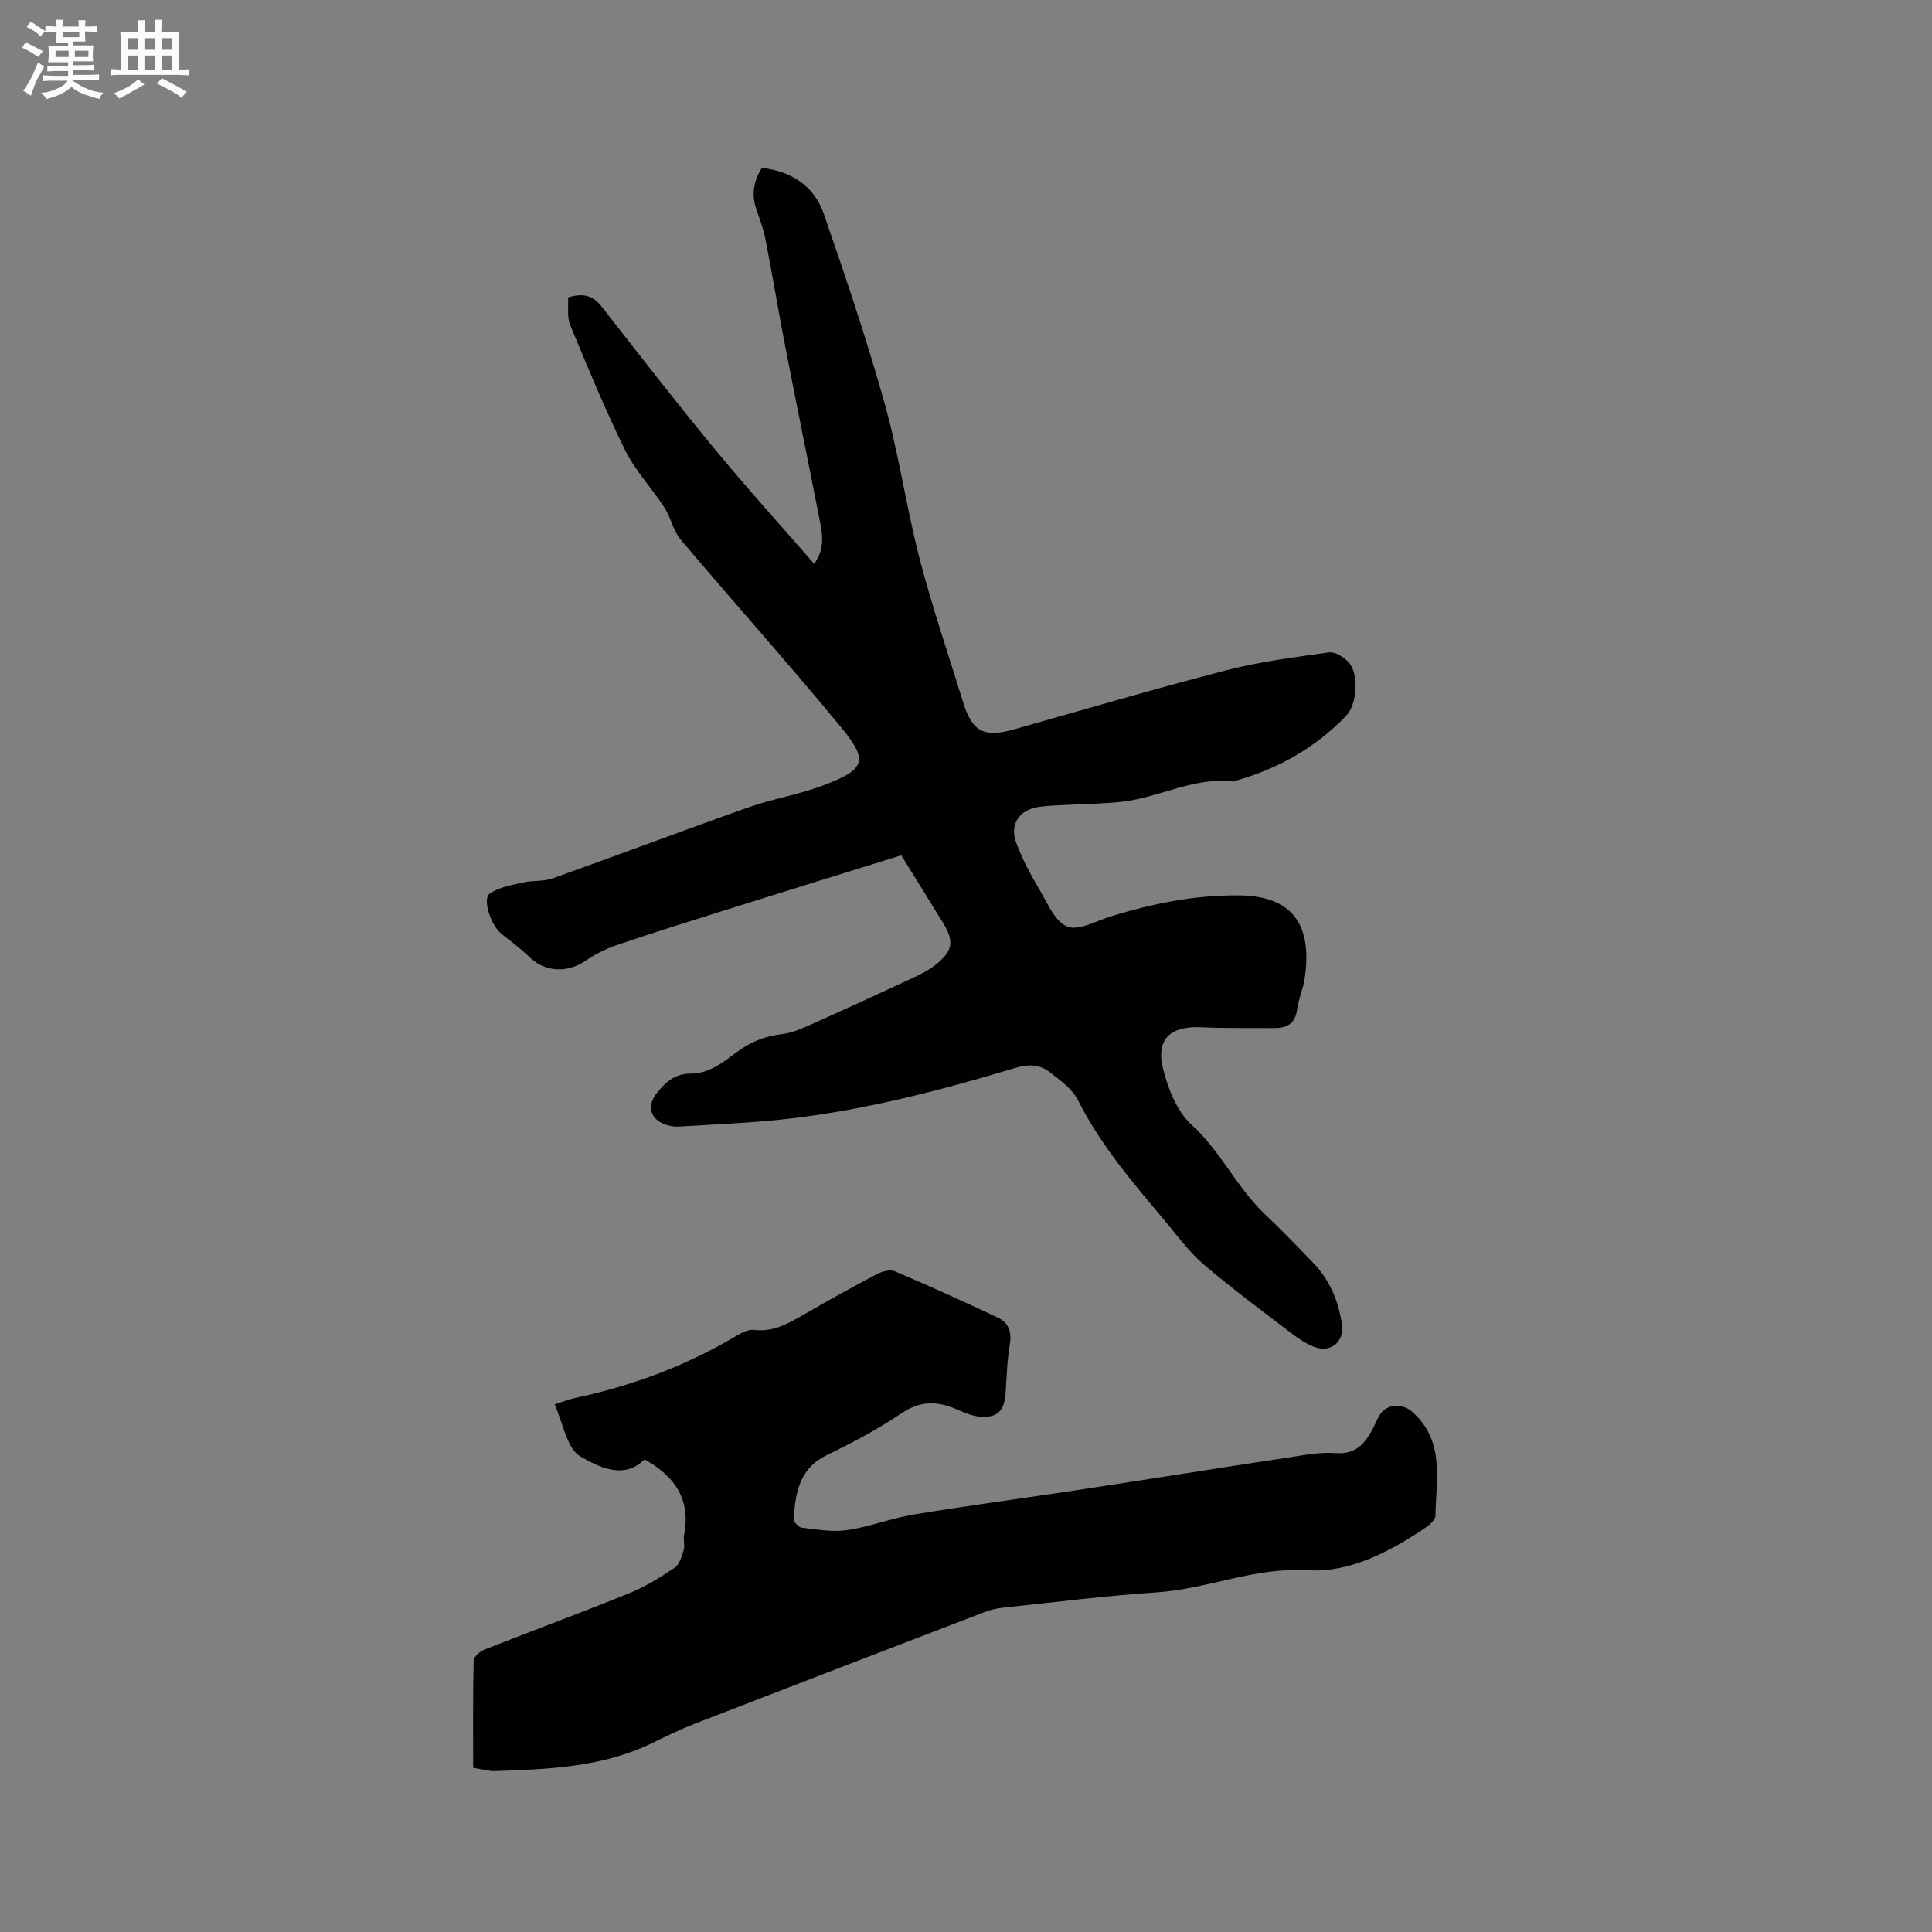
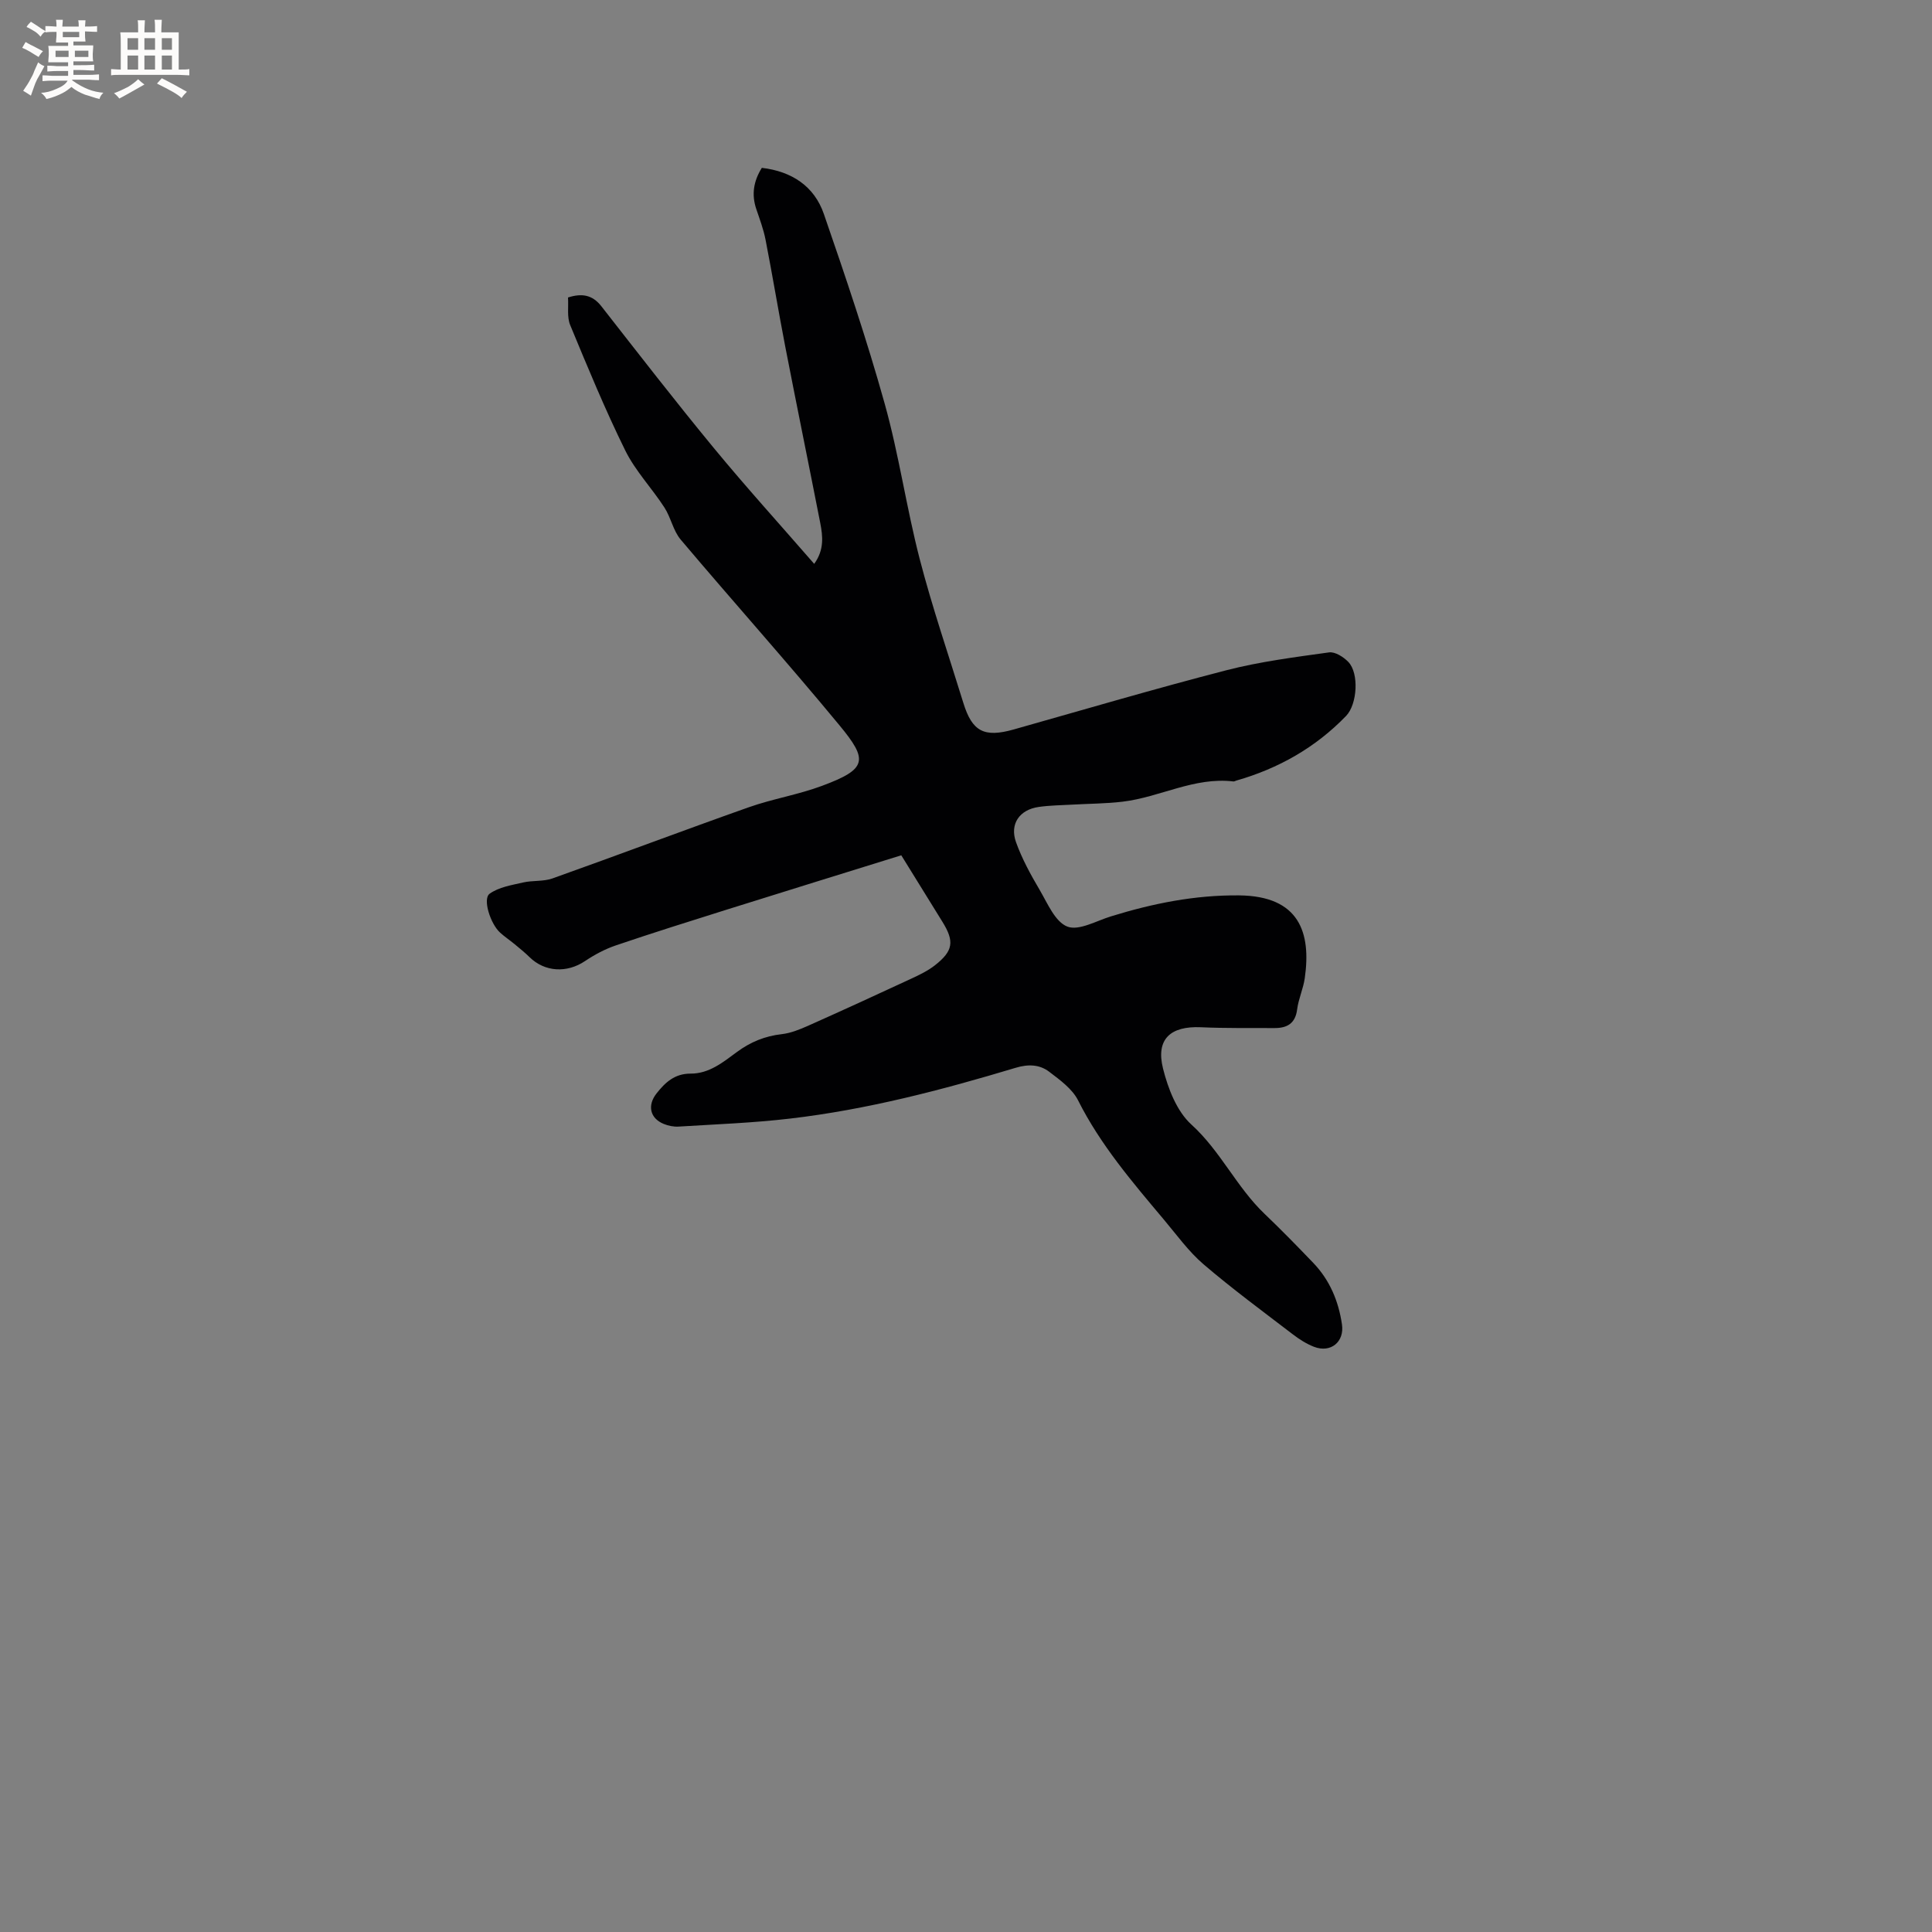
<svg xmlns="http://www.w3.org/2000/svg" enable-background="new 0 0 400 400" viewBox="0 0 400 400">
  <rect x="0" y="0" width="400" height="400" fill="#808080" stroke="none" />
  <path d="m186.6 177.08c-12.12 3.77-24.14 7.48-36.14 11.25-7.67 2.41-15.35 4.82-22.97 7.41-2.24.76-4.4 1.92-6.37 3.24-3.75 2.52-8.34 2.28-11.5-.83-.98-.96-2.06-1.83-3.11-2.7-.98-.81-2.05-1.52-2.98-2.37-1.99-1.81-3.65-6.96-2.16-8.04 1.89-1.37 4.54-1.78 6.92-2.33 1.99-.46 4.2-.17 6.09-.84 13.56-4.83 27.03-9.92 40.6-14.72 4.97-1.76 10.27-2.61 15.21-4.45 9.39-3.49 9.58-5.32 3.6-12.55-10.73-12.99-21.98-25.55-32.86-38.43-1.56-1.85-2.03-4.58-3.38-6.66-2.59-4-6-7.55-8.09-11.78-4.18-8.48-7.79-17.24-11.41-25.98-.69-1.66-.32-3.75-.45-5.71 2.89-.92 5.05-.55 6.9 1.81 7.7 9.84 15.35 19.73 23.3 29.37 6.66 8.08 13.7 15.84 20.77 23.97 2.1-2.9 1.79-5.71 1.25-8.48-2.38-12.15-4.87-24.28-7.23-36.44-1.43-7.38-2.65-14.8-4.09-22.18-.42-2.16-1.21-4.26-1.92-6.36-1.02-3.02-.56-5.79 1.15-8.53 6.19.73 10.85 3.79 12.84 9.55 4.49 12.99 8.9 26.04 12.59 39.26 2.96 10.58 4.5 21.55 7.26 32.2 2.6 10.03 5.98 19.86 9.03 29.77 1.83 5.95 4.32 7.22 10.42 5.5 14.66-4.14 29.28-8.45 44.03-12.26 6.95-1.79 14.14-2.71 21.27-3.7 1.23-.17 2.99.94 3.98 1.97 2.27 2.35 1.86 8.78-.45 11.18-6.34 6.56-14 10.89-22.73 13.39-.2.06-.41.2-.61.18-8.08-.97-15.21 3.27-22.94 4.19-3.45.41-6.95.41-10.42.61-2.32.13-4.66.15-6.95.48-3.97.57-6.04 3.51-4.7 7.28 1.23 3.44 3.03 6.72 4.89 9.88 1.64 2.79 3.21 6.63 5.74 7.61 2.39.92 6.01-1.19 9.04-2.12 8.64-2.67 17.36-4.43 26.52-4.34 12.47.12 14.95 7.68 13.6 17.13-.31 2.19-1.3 4.28-1.58 6.47-.37 2.92-2.07 3.88-4.68 3.87-5.08-.03-10.17.06-15.25-.17-6.3-.28-9.36 2.46-7.84 8.55 1.04 4.15 2.85 8.85 5.87 11.59 6.04 5.48 9.36 12.97 15.16 18.5 3.45 3.29 6.78 6.71 10.08 10.15 3.41 3.56 5.23 7.9 5.94 12.74.53 3.6-2.32 5.97-5.79 4.63-1.55-.6-3.03-1.54-4.36-2.56-6.23-4.77-12.56-9.43-18.51-14.52-3.1-2.66-5.55-6.09-8.21-9.25-6.54-7.78-13.14-15.49-17.77-24.7-1.2-2.38-3.74-4.21-5.97-5.91-1.99-1.52-4.34-1.61-6.93-.83-15.32 4.61-30.8 8.66-46.72 10.52-7.66.9-15.4 1.18-23.1 1.66-1.02.06-2.13-.17-3.08-.56-2.86-1.18-3.39-3.85-1.49-6.28 1.83-2.34 3.81-4.14 7.07-4.13 3.84.02 6.72-2.36 9.6-4.48 2.8-2.07 5.8-3.3 9.28-3.69 1.84-.21 3.67-.95 5.39-1.71 7.15-3.19 14.26-6.45 21.36-9.75 1.72-.8 3.48-1.64 4.95-2.79 3.81-2.99 4.07-4.95 1.56-9.01-2.8-4.52-5.58-9.01-8.52-13.77z" fill="#010103" />
-   <path d="m97.96 366c0-7.44-.07-14.84.11-22.24.02-.79 1.36-1.89 2.32-2.27 9.94-3.92 19.98-7.61 29.88-11.63 3.31-1.34 6.42-3.27 9.39-5.26 1.01-.68 1.48-2.34 1.88-3.66.29-.97-.11-2.14.09-3.16 1.42-7.26-1.85-12.14-8.2-15.63-4.31 4.34-9.59 1.49-13.25-.6-2.83-1.62-3.58-6.9-5.36-10.79 1.85-.58 3.13-1.09 4.45-1.37 11.79-2.52 22.92-6.69 33.3-12.88 1.05-.63 2.4-1.3 3.51-1.17 3.88.48 6.95-1.21 10.09-3.03 5.04-2.92 10.13-5.75 15.29-8.47 1.1-.58 2.79-1.07 3.8-.64 7.17 3.05 14.28 6.27 21.33 9.6 2.21 1.04 2.93 2.95 2.48 5.57-.57 3.33-.64 6.75-.88 10.13-.26 3.63-1.69 5.09-5.34 4.8-1.63-.13-3.25-.86-4.78-1.52-3.93-1.7-7.46-1.83-11.33.77-4.9 3.29-10.16 6.12-15.49 8.68-5.45 2.62-6.57 7.22-6.92 13.25-.03.59 1 1.73 1.63 1.8 3.12.36 6.34.96 9.39.52 4.69-.69 9.21-2.48 13.9-3.25 11.27-1.85 22.6-3.35 33.89-5.06 14.65-2.23 29.29-4.57 43.95-6.79 3.14-.48 6.35-1.08 9.47-.85 4.07.31 5.99-1.91 7.62-4.94.55-1.03.93-2.15 1.58-3.11 1.52-2.23 4.64-2.24 6.58-.54 6.88 6.06 4.98 14.06 4.85 21.62-.02.98-1.62 2.13-2.72 2.86-7.18 4.77-15.3 8.89-23.62 8.36-11.02-.7-20.8 3.88-31.35 4.58-10.66.71-21.28 2.06-31.91 3.18-1.24.13-2.51.43-3.67.87-19.96 7.66-39.92 15.33-59.86 23.06-3.05 1.18-6.02 2.62-8.97 4.06-10.3 5.04-21.43 5.44-32.56 5.83-1.23.07-2.46-.34-4.57-.68z" fill="#010103" />
  <g fill="#fcfbfa">
    <path d="m6.8 9.5c.6.3 1.3.7 2.1 1.1-.4.4-.7.8-.9 1.2-.7-.4-1.3-.8-1.8-1.1s-1.1-.6-1.6-.8c.2-.4.5-.8.7-1.2.4.2.8.5 1.5.8zm.9 6.9c-.3.6-.5 1.1-.7 1.7s-.4 1.1-.6 1.7c-.6-.4-1.1-.7-1.6-1 .7-1 1.2-1.8 1.5-2.4.3-.5.6-1.1.8-1.7.3-.6.5-1.2.8-1.8.3.3.8.6 1.3.8-.7 1.3-1.2 2.2-1.5 2.7zm.1-11c.4.3 1 .7 1.7 1.1-.5.2-.8.6-1.1 1.1-.5-.6-1-1-1.4-1.2s-.9-.6-1.5-.8c.2-.4.5-.7.9-1.1.5.3.9.6 1.4.9zm10.5 13.1c1 .4 2 .6 3.1.7-.4.4-.7.8-.8 1.3-.9-.2-1.9-.6-3-.9-1-.4-2-.9-2.8-1.6-.5.4-1.1.9-1.9 1.3s-1.9.9-3.3 1.2c-.1-.3-.5-.8-1.1-1.3 1 0 2.1-.3 3.2-.8 1.2-.5 1.9-1 2.3-1.7h-3.2c-.4 0-1 0-2 .1v-1.2c1 0 1.7.1 2 .1h3.3v-1h-2.3c-.2 0-.9 0-2 .1v-1.2c1.2 0 1.9.1 2 .1h2.3v-.8h-4.1c0-.7.1-1.2.1-1.6 0-.5 0-1.1-.1-1.8h4.1v-.7h-2.5c0-.6.1-1.1.1-1.6v-.6h-.5c-.4 0-1 0-1.8.1v-1.3c1.2 0 1.9.1 2.1.1h.2c0-.3 0-.8-.1-1.4h1.4c0 .6-.1 1-.1 1.4h3.4c0-.4 0-.8-.1-1.3h1.5c0 .4-.1.9-.1 1.3.7 0 1.5 0 2.5-.1v1.2c-1 0-1.8-.1-2.5-.1v.6c0 .3 0 .8.1 1.5h-2.5v.8h4.1c0 .7-.1 1.3-.1 1.8s0 1 .1 1.5h-4.1v.8h1.4c.8 0 1.8 0 2.9-.1v1.2c-1 0-1.9-.1-2.8-.1h-1.5v1h3.2c.3 0 1 0 2.1-.1v1.2c-1.1 0-1.8-.1-2.1-.1h-3.4l-.1.1c1.4 1 2.4 1.5 3.4 1.9zm-4.1-6.7v-1.3h-2.7v1.3zm2.2-4.1v-1.1h-3.4v1.1zm1.9 4.1v-1.3h-2.8v1.3z" />
    <path d="m37 6.7v2.3 5.4c1 0 1.8 0 2.2-.1v1.3c-.6 0-1.5-.1-2.5-.1h-11.9c-.7 0-1.3 0-1.8.1v-1.3c.5 0 1.1.1 2 .1v-5.2c0-1 0-1.8-.1-2.5h3.7c0-1.3 0-2.1-.1-2.5h1.5c0 .4-.1 1.3-.1 2.5h2.2c0-1.2 0-2.1-.1-2.6h1.5c0 .4-.1 1.3-.1 2.6zm-12.3 13.7c-.3-.4-.7-.8-1.1-1.1 1.1-.4 2.1-.9 2.9-1.3.8-.5 1.5-1 2.1-1.6.4.4.9.8 1.3 1.1-2.5 1.4-4.2 2.4-5.2 2.9zm3.9-10.1v-2.4h-2.2v2.4zm0 4.1v-2.9h-2.2v2.9zm3.5-4.1v-2.4h-2.2v2.4zm0 4.1v-2.9h-2.2v2.9zm.4 2.9 1-1.1c.6.3 1.4.7 2.5 1.3s2 1.1 2.7 1.5c-.4.4-.8.8-1.1 1.3-.8-.8-2.5-1.7-5.1-3zm3.1-7v-2.4h-2.1v2.4zm0 4.1v-2.9h-2.1v2.9z" />
  </g>
</svg>